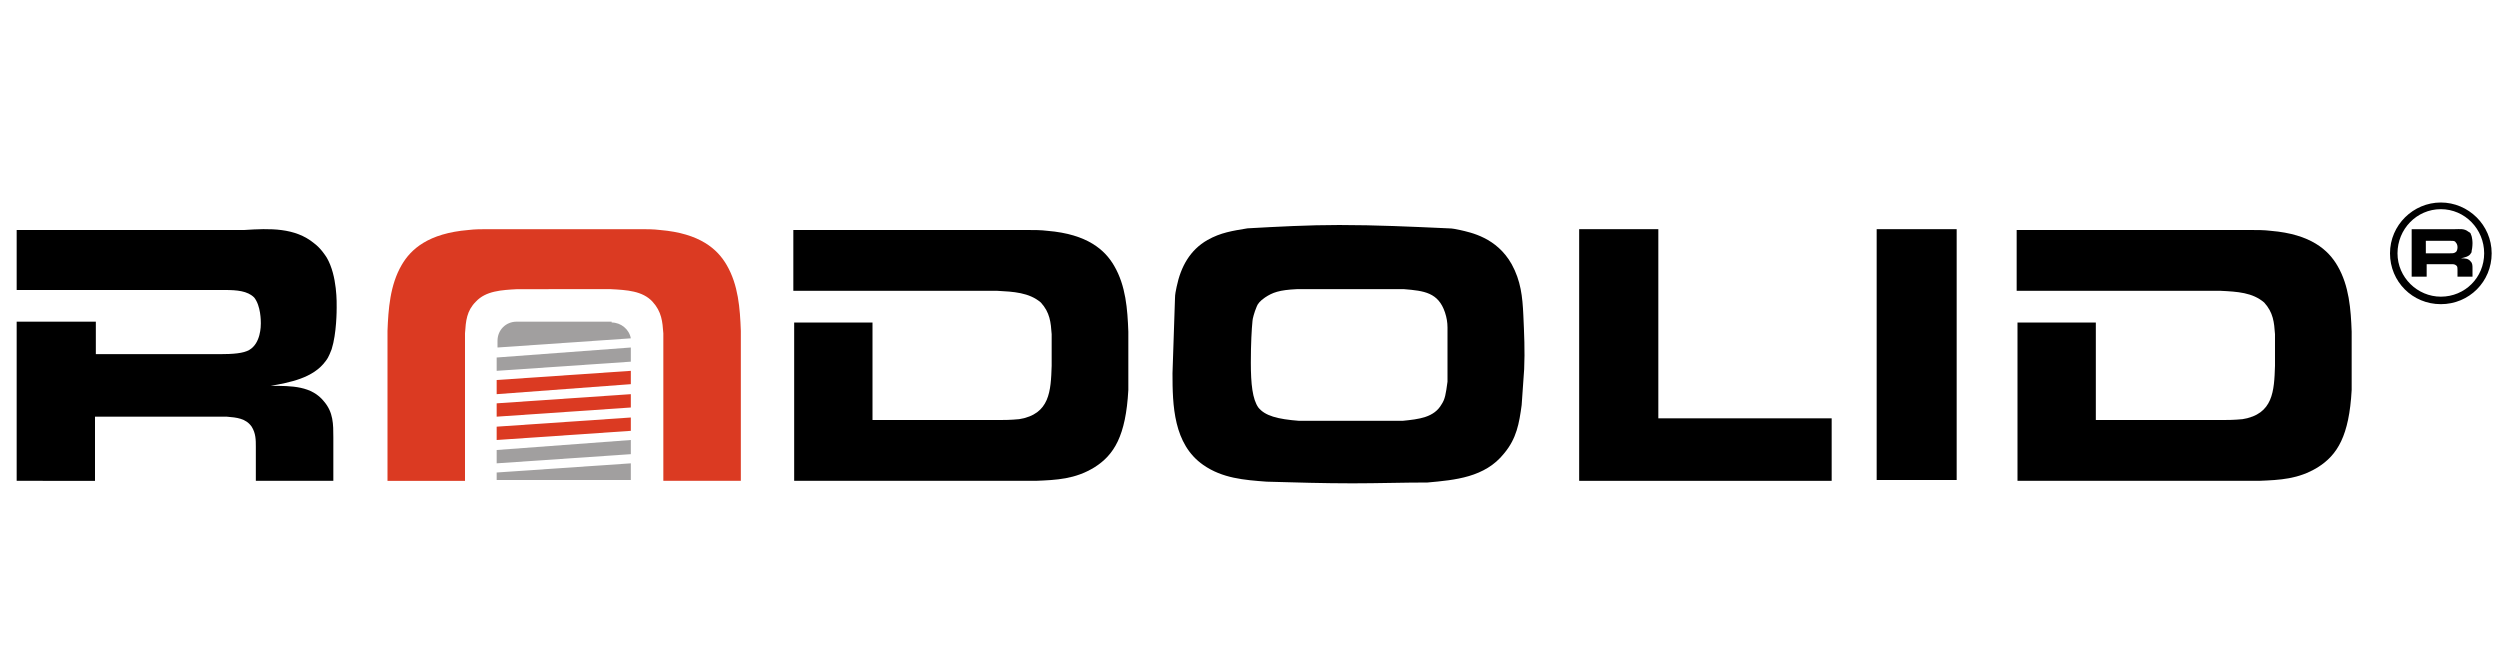
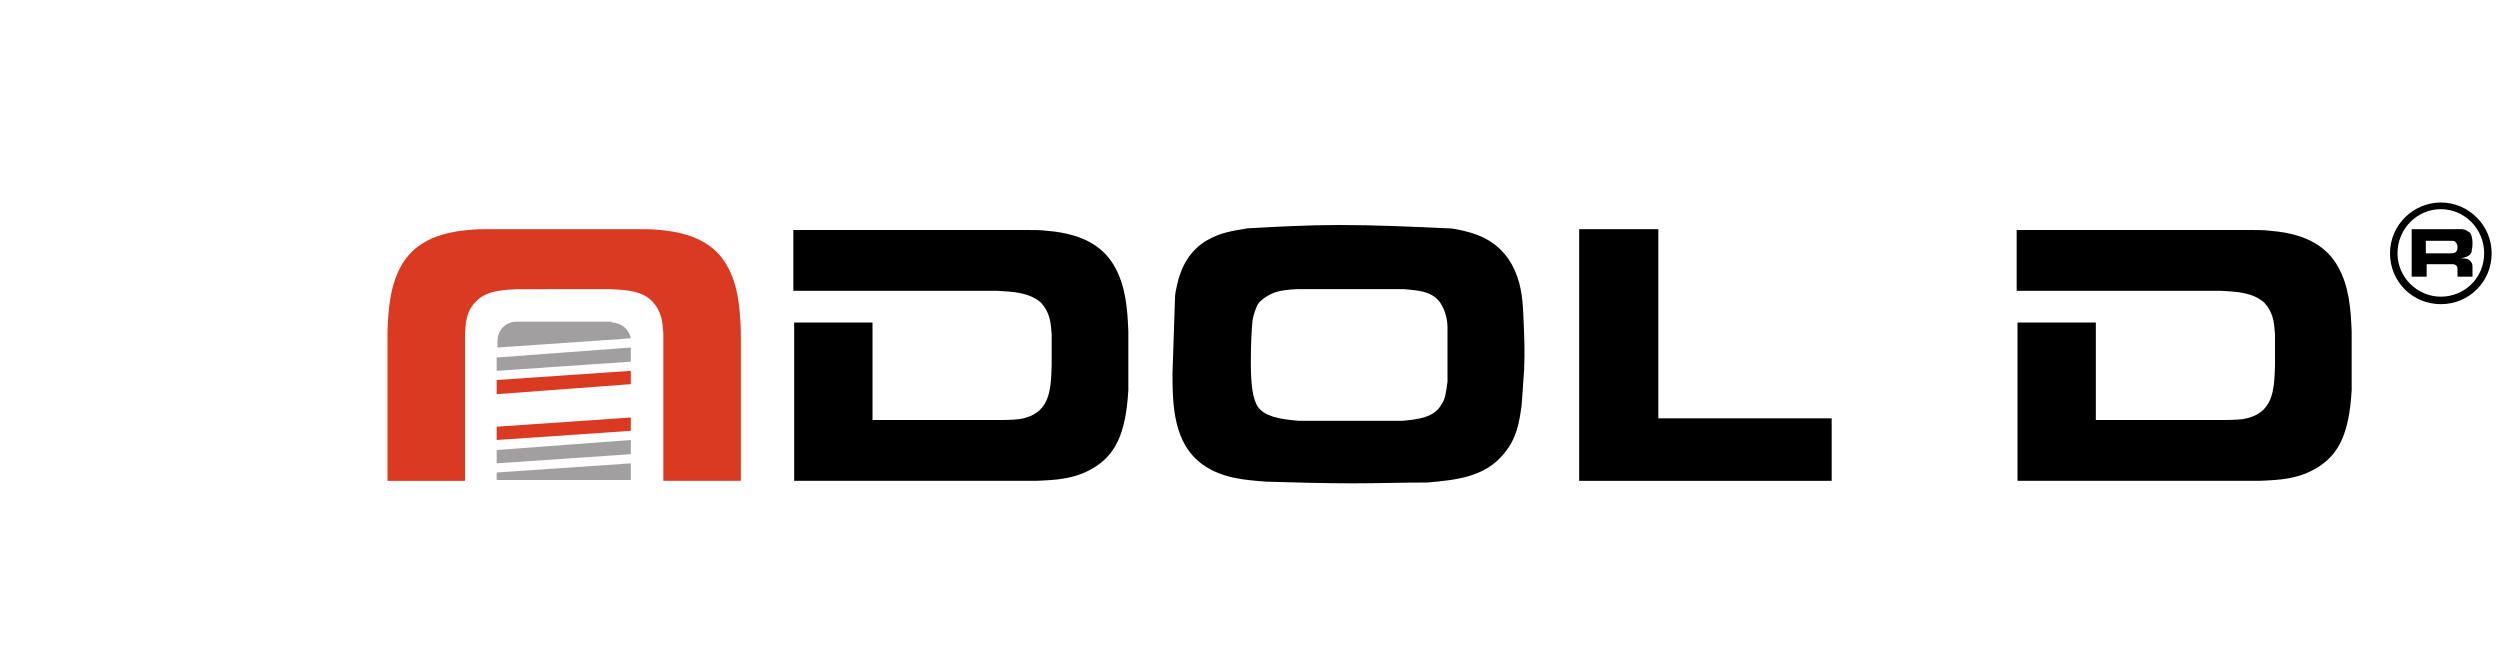
<svg xmlns="http://www.w3.org/2000/svg" version="1.1" id="Layer_1" x="0px" y="0px" viewBox="0 0 300 80" style="enable-background:new 0 0 300 80;" xml:space="preserve">
  <style type="text/css">
	.st0{fill:#DB3A22;}
	.st1{fill-rule:evenodd;clip-rule:evenodd;}
	.st2{fill-rule:evenodd;clip-rule:evenodd;fill:#A19F9F;}
	.st3{fill-rule:evenodd;clip-rule:evenodd;fill:#DB3A22;}
</style>
  <path class="st0" d="M76.8,27.5c0.8,0,1.6,0,2.4,0.1c4.8,0.4,6.9,2.3,8,4.2c1.4,2.4,1.6,5.2,1.7,7.9l0,18h-9.3l0-17.7  c-0.1-1.4-0.2-2.6-1.3-3.8c-1.2-1.3-3.1-1.4-5-1.5H62.1c-1.9,0.1-3.8,0.2-5,1.5c-1.1,1.1-1.2,2.3-1.3,3.8l0,17.7h-9.3l0-18  c0.1-2.6,0.3-5.5,1.7-7.9c1.1-1.9,3.2-3.8,8-4.2c0.8-0.1,1.6-0.1,2.4-0.1H76.8z" />
-   <path class="st1" d="M27,34.8l-25,0l0-7.2h27.3c3.1-0.2,6.1-0.3,8.4,1.6c0.8,0.6,1.3,1.4,1.5,1.7c1.3,2.2,1.2,5.6,1.2,6  c0,0.3,0,3.1-0.6,5c-0.1,0.2-0.3,0.9-0.7,1.4c-1.5,2.1-4.4,2.6-6.6,3c2.5,0,4.9,0,6.4,1.9c1.1,1.3,1.1,2.7,1.1,4.3v5.2h-9.3v-4.1  c0-0.8,0-1.6-0.5-2.4c-0.7-1-1.8-1.1-3-1.2H11.4v7.7H2l0-19.1h9.5v3.9h14.8c1.7,0,2.9-0.1,3.6-0.5c1.4-0.8,1.4-2.9,1.4-3.2  s0-2.1-0.8-3.1C29.7,34.9,28.4,34.8,27,34.8z" />
  <path class="st1" d="M119.7,34.9l-24.5,0v-7.3h28.1c0.8,0,1.6,0,2.4,0.1c4.8,0.4,6.9,2.3,8,4.2c1.4,2.4,1.6,5.2,1.7,7.9v4.9  c0,0.7,0,1.4,0,2.1c-0.3,5.5-1.7,7.8-4.1,9.3c-2.3,1.4-4.5,1.5-7,1.6h-29V38.7h9.4v11.7h15.4c0.3,0,1.2,0,2.2-0.1  c3.7-0.6,3.8-3.4,3.9-6.4v-3.8c-0.1-1.4-0.2-2.6-1.3-3.8C123.5,35.1,121.6,35,119.7,34.9z" />
  <path class="st1" d="M155.9,50.5c-2.6-0.2-4.1-0.6-4.9-1.6c-0.7-1-0.9-2.8-0.9-5.4c0-2.3,0.1-4,0.2-5c0-0.2,0.2-1,0.5-1.7  c0.1-0.3,0.4-0.7,1-1.1c0.9-0.6,1.7-0.9,3.8-1h12.9c2.4,0.2,4.1,0.4,4.9,2.8c0.2,0.6,0.3,1.2,0.3,1.8v6.5c-0.2,1.5-0.3,2.1-0.7,2.7  c-0.9,1.6-2.7,1.8-4.7,2H155.9z M140.7,44.8c0,3.8,0.1,8.5,3.7,11c2.3,1.6,4.9,1.8,7.6,2c3.5,0.1,6.9,0.2,10.3,0.2  c3,0,6.1-0.1,9-0.1c3.3-0.3,6.9-0.6,9.2-3.5c1.5-1.8,1.8-3.6,2.1-5.8c0.1-1.4,0.2-2.9,0.3-4.3c0.1-2.2,0-4.3-0.1-6.5  c-0.1-2.2-0.3-4.1-1.4-6.1c-1.8-3.2-4.9-3.8-6.2-4.1c-0.5-0.1-0.9-0.2-1.4-0.2c-4.4-0.2-8.7-0.4-13.1-0.4c-3.7,0-7.4,0.2-11,0.4  c-1.8,0.3-3.2,0.5-4.8,1.4c-2.1,1.2-3.2,3.2-3.7,5.6c-0.1,0.5-0.2,0.9-0.2,1.4L140.7,44.8z" />
  <polygon class="st1" points="189.5,27.5 189.5,57.7 219.8,57.7 219.8,50.2 199,50.2 199,27.5 " />
-   <rect x="225.2" y="27.5" class="st1" width="9.6" height="30.1" />
  <path class="st1" d="M266.5,34.9l-24.5,0v-7.3h28.1c0.8,0,1.6,0,2.4,0.1c4.8,0.4,6.9,2.3,8,4.2c1.4,2.4,1.6,5.2,1.7,7.9v4.9  c0,0.7,0,1.4,0,2.1c-0.3,5.5-1.7,7.8-4.1,9.3c-2.3,1.4-4.5,1.5-7,1.6h-29V38.7h9.4v11.7h15.4c0.3,0,1.2,0,2.2-0.1  c3.7-0.6,3.8-3.4,3.9-6.4v-3.8c-0.1-1.4-0.2-2.6-1.3-3.8C270.3,35.1,268.5,35,266.5,34.9z" />
  <path class="st1" d="M289.4,27.5v5.7h1.8v-1.5h3c0.2,0,0.4,0,0.6,0.2c0.1,0.1,0.1,0.3,0.1,0.5v0.8h1.8v-1c0-0.3,0-0.6-0.2-0.8  c-0.3-0.4-0.7-0.4-1.2-0.4c0.4-0.1,1-0.2,1.2-0.6c0.1-0.1,0.1-0.2,0.1-0.3c0.1-0.4,0.1-0.9,0.1-0.9c0-0.1,0-0.7-0.2-1.1  c0-0.1-0.1-0.2-0.3-0.3c-0.5-0.4-1-0.3-1.6-0.3H289.4z M291.2,28.9h2.9c0.3,0,0.5,0,0.6,0.2c0.2,0.2,0.2,0.5,0.2,0.6  c0,0,0,0.5-0.3,0.6c-0.1,0.1-0.4,0.1-0.7,0.1h-2.8V28.9z M292.9,24.3c3.3,0,6.1,2.7,6.1,6.1s-2.7,6.1-6.1,6.1s-6.1-2.7-6.1-6.1  S289.6,24.3,292.9,24.3z M292.9,25.1c-2.9,0-5.2,2.4-5.2,5.3s2.4,5.2,5.2,5.2c2.9,0,5.2-2.3,5.2-5.2S295.8,25.1,292.9,25.1z" />
  <path class="st2" d="M73.4,38.7c1.1,0,2.1,0.8,2.3,1.9l-16,1.1l0-0.8c0-1.3,1-2.3,2.3-2.3H73.4z" />
  <polygon class="st3" points="75.7,44.5 75.7,46.1 59.6,47.3 59.6,45.6 " />
-   <polygon class="st3" points="75.7,47.3 75.7,48.9 59.6,50 59.6,48.4 " />
  <polygon class="st3" points="75.7,50.1 75.7,51.7 59.6,52.8 59.6,51.2 " />
  <polygon class="st2" points="75.7,41.7 75.7,43.4 59.6,44.5 59.6,42.9 " />
  <polygon class="st2" points="75.7,52.8 75.7,54.5 59.6,55.6 59.6,54 " />
  <polygon class="st2" points="75.7,55.6 75.7,57.6 59.6,57.6 59.6,56.7 " />
</svg>